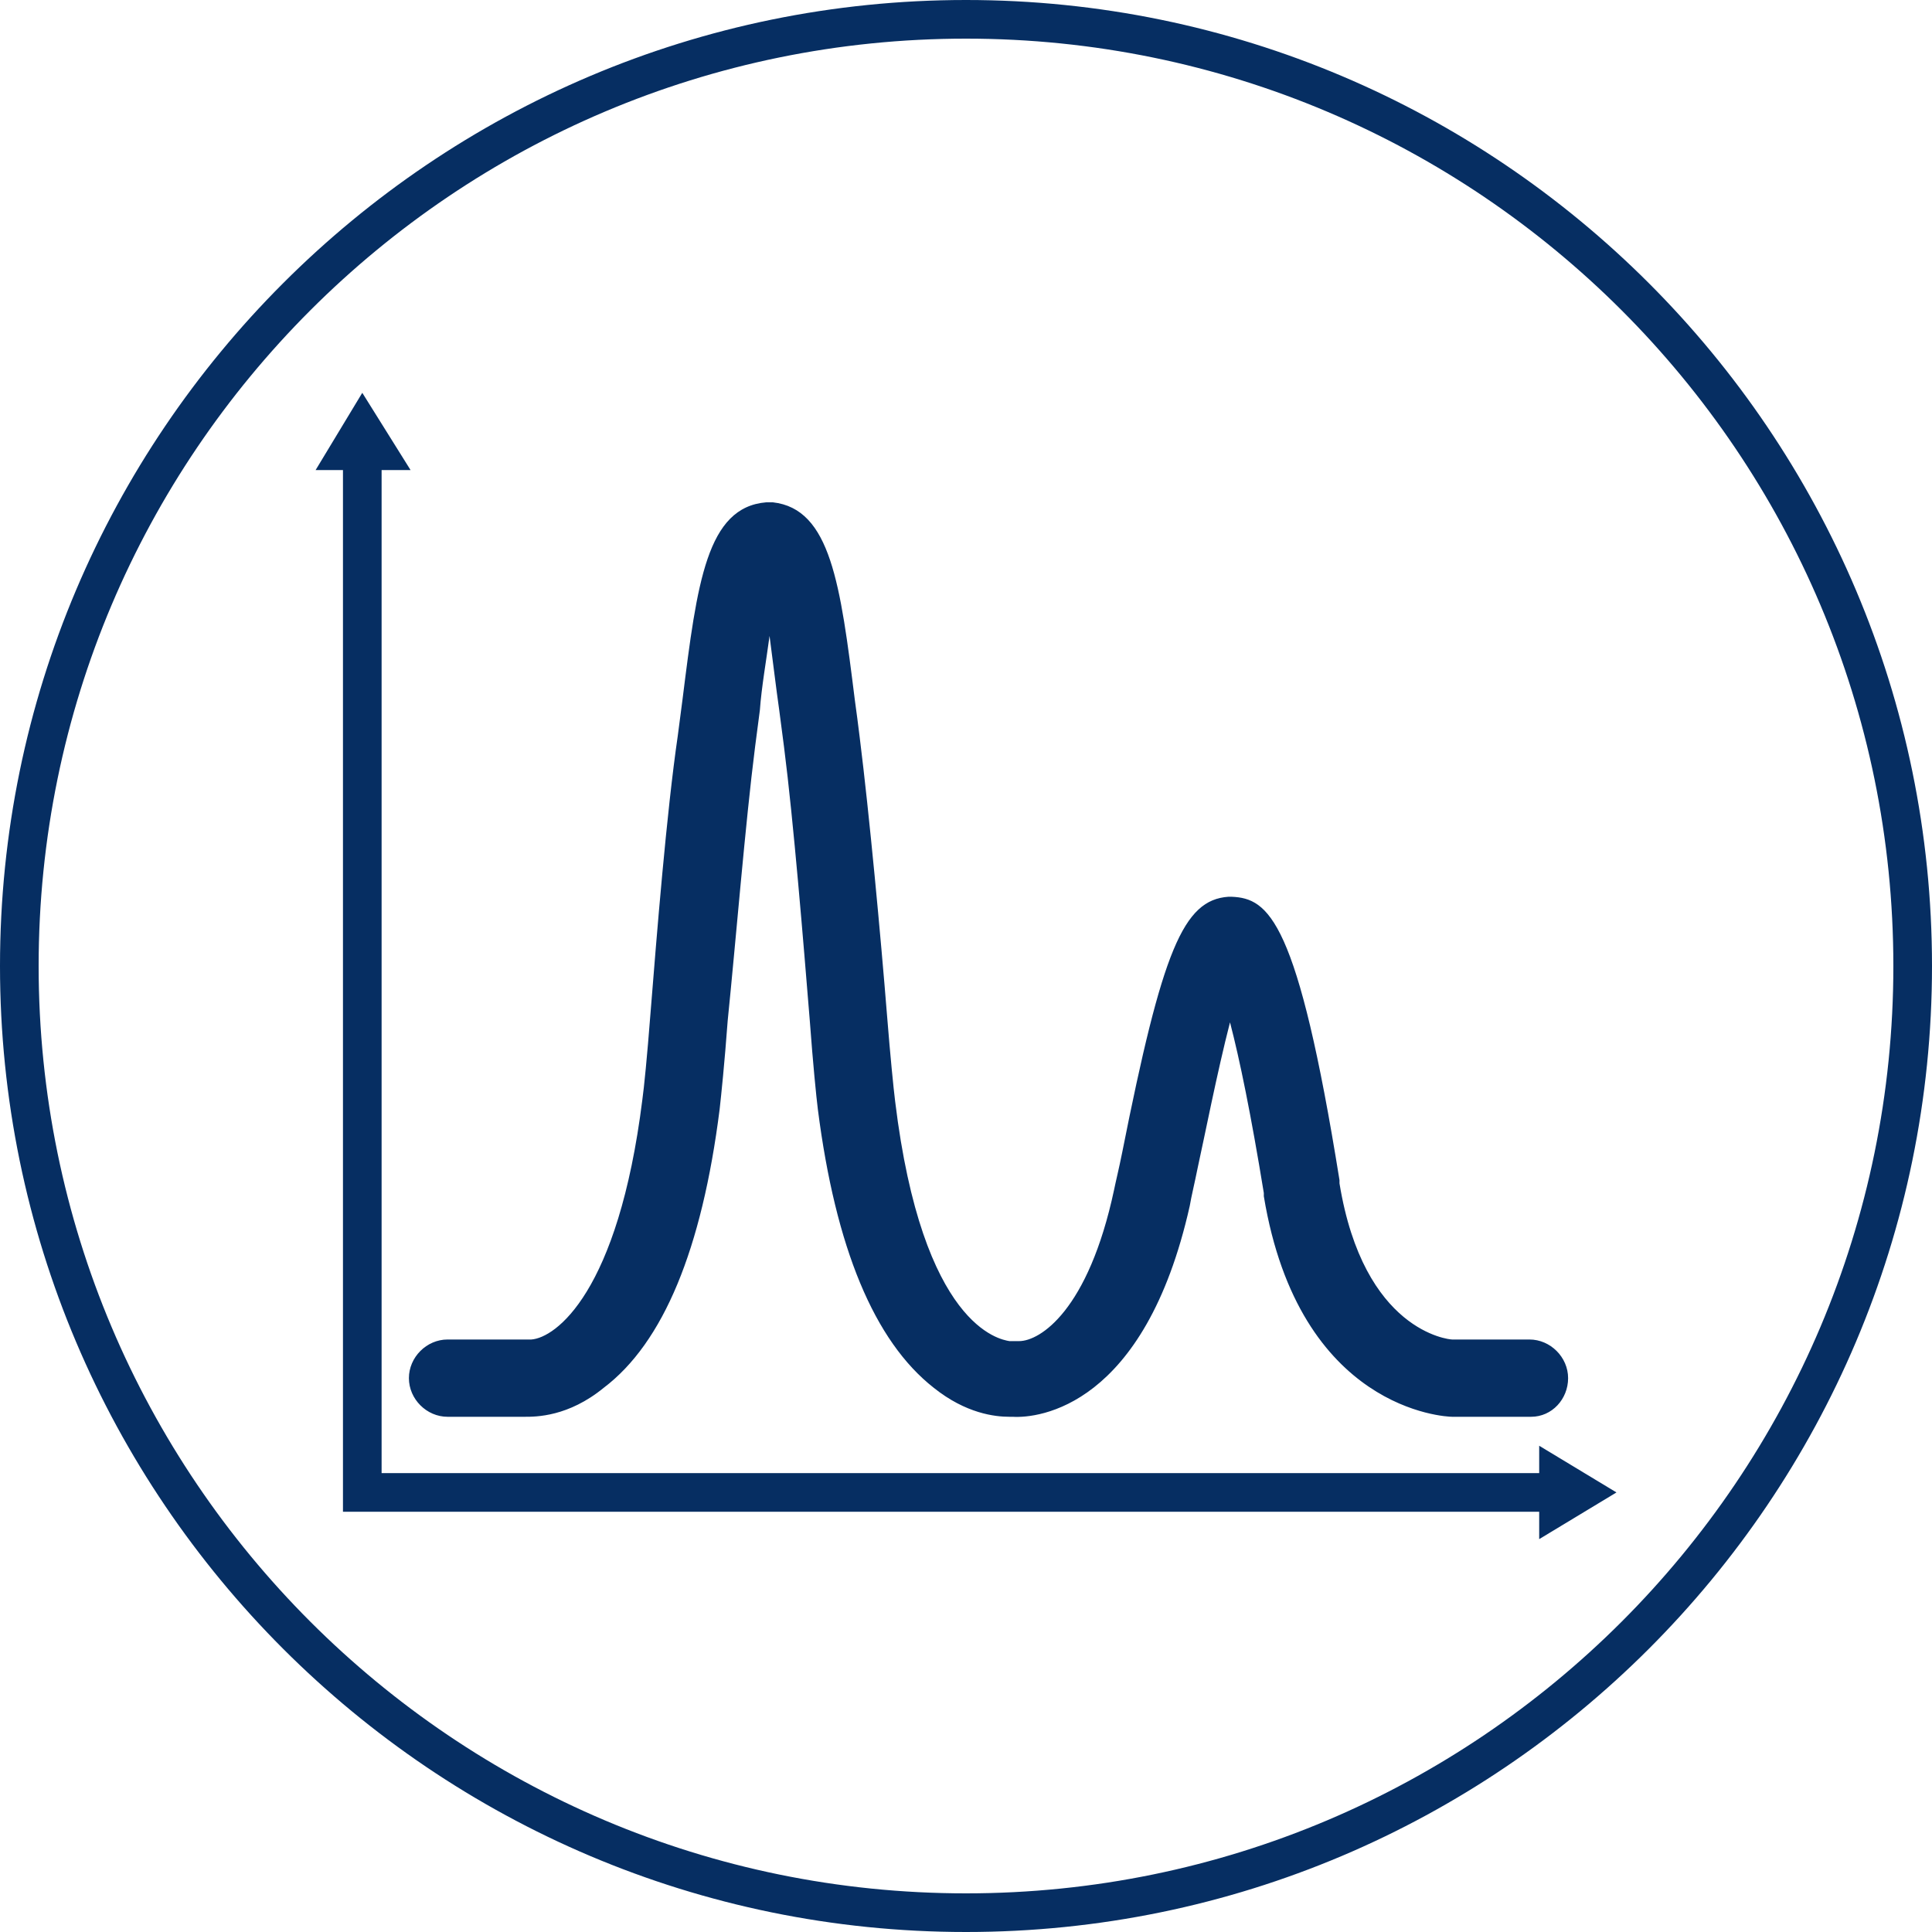
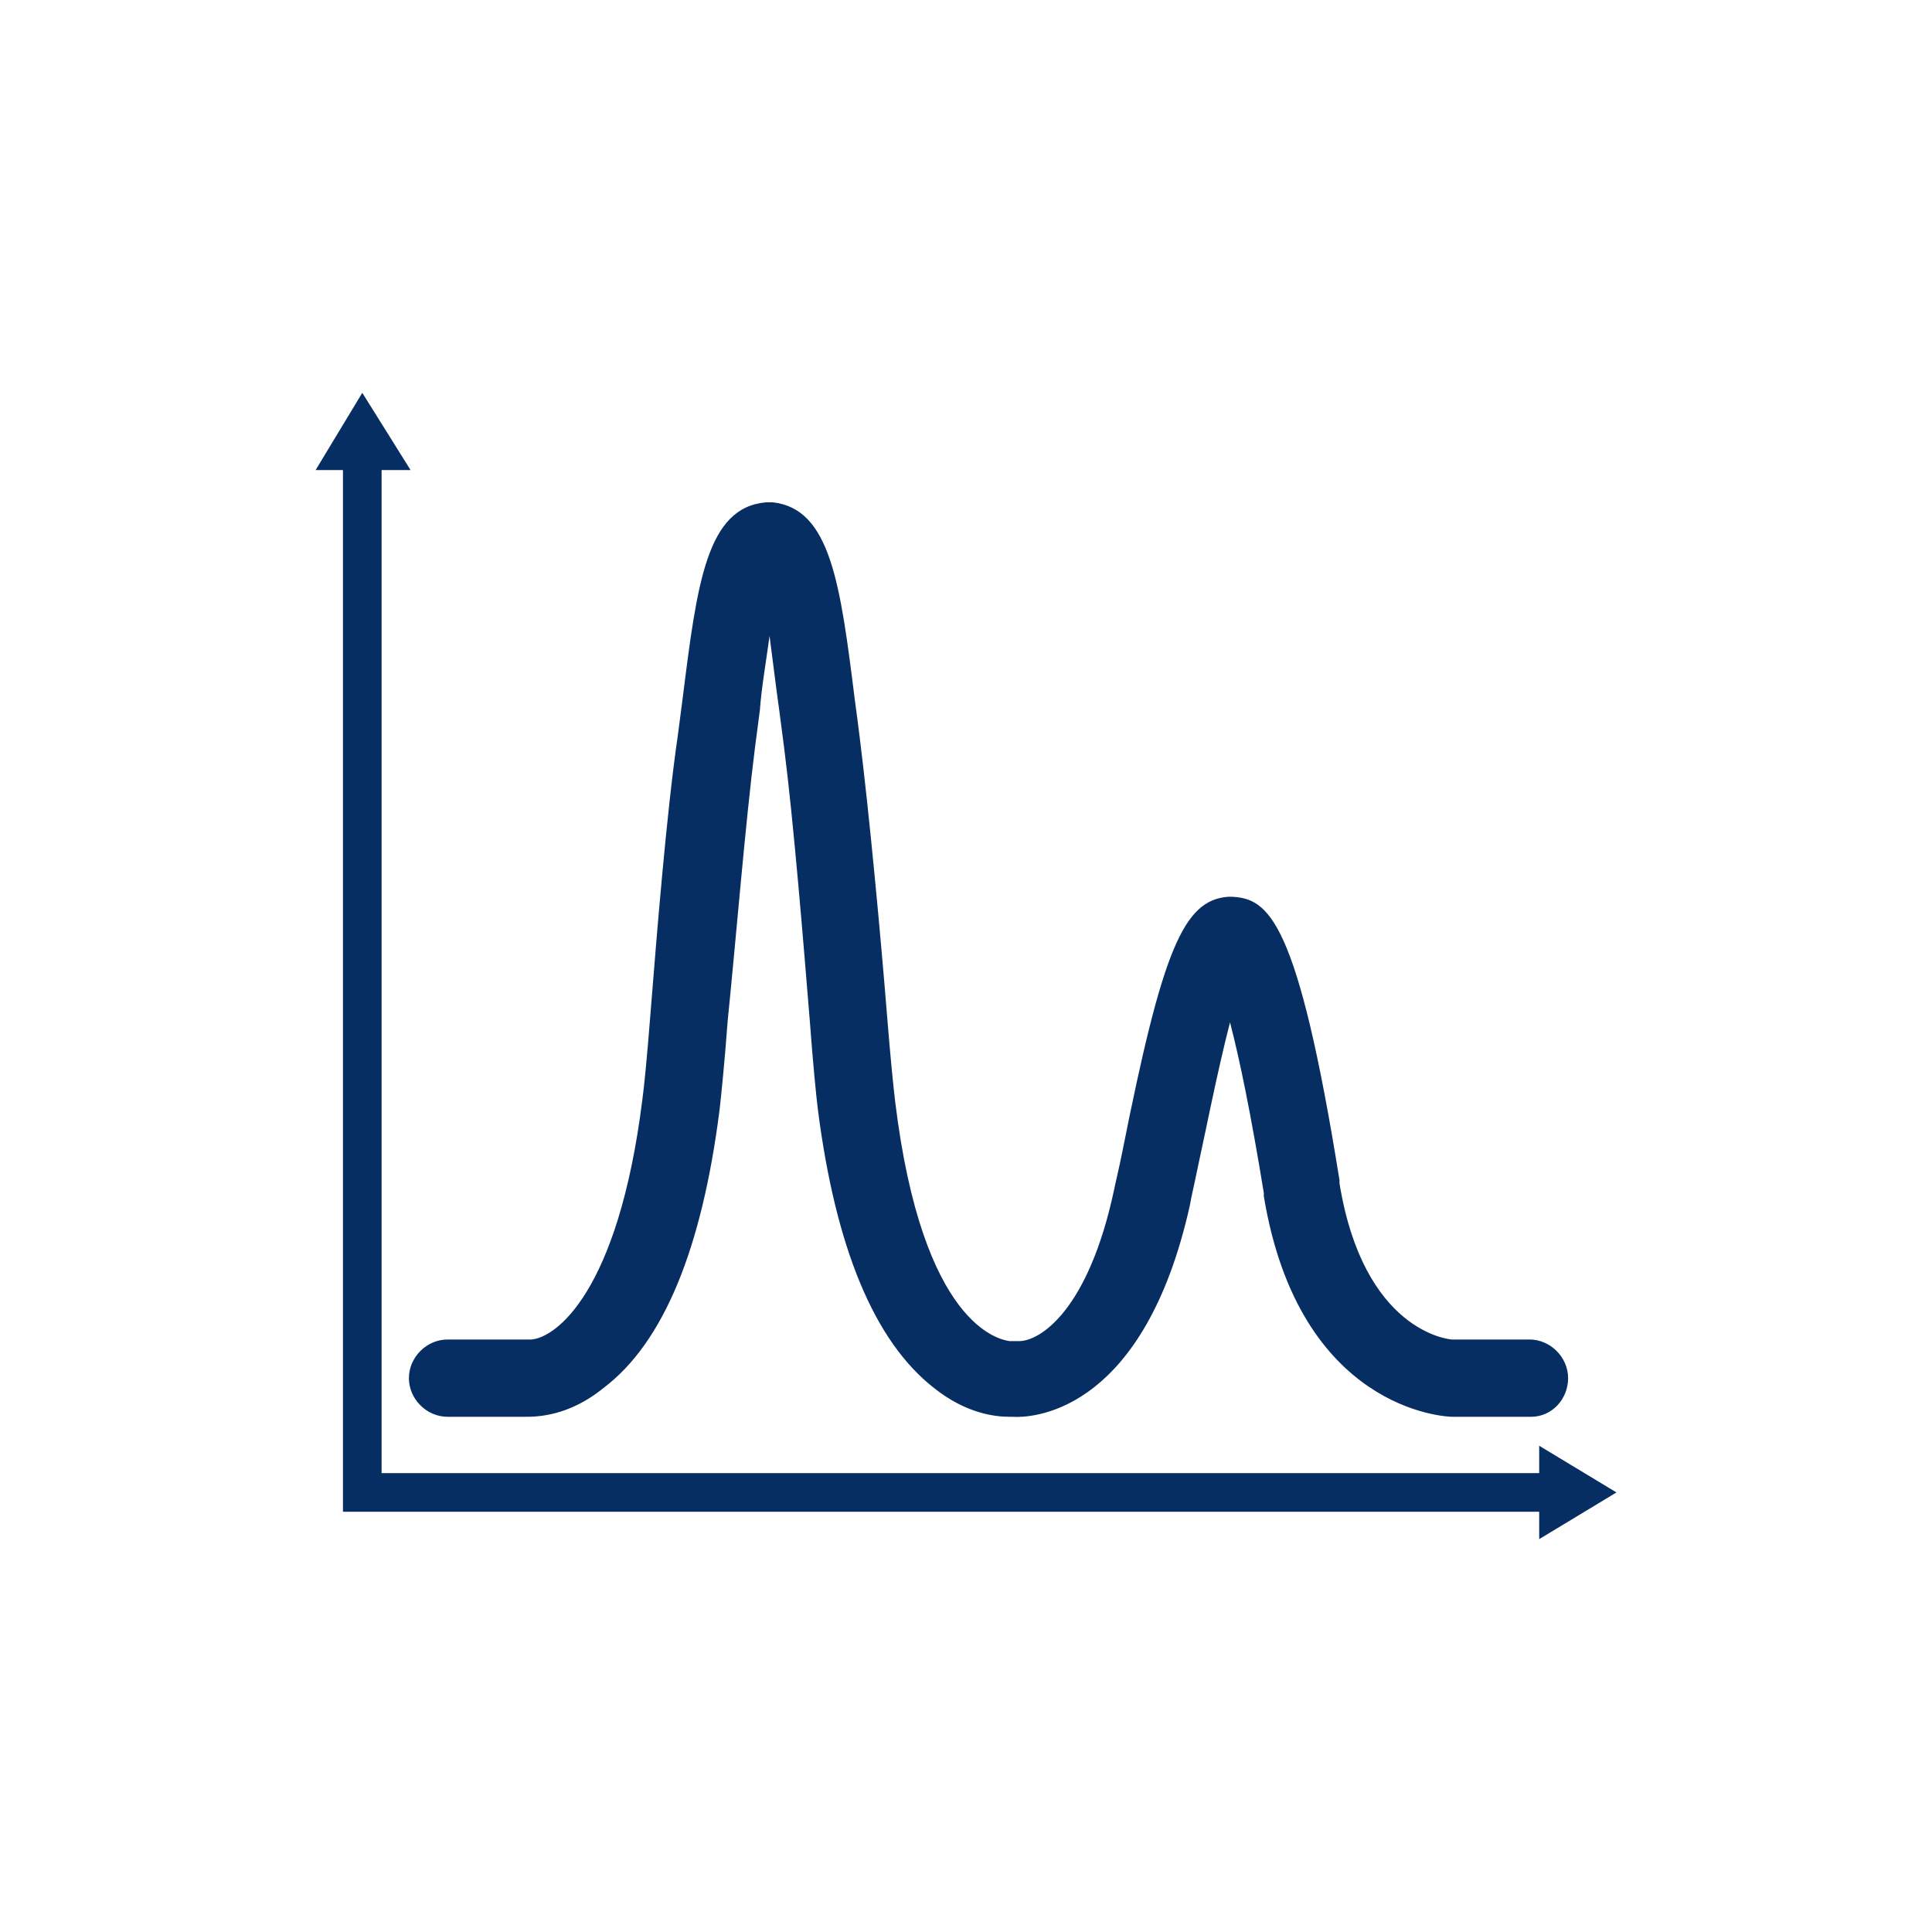
<svg xmlns="http://www.w3.org/2000/svg" width="120" height="120" viewBox="0 0 120 120" fill="none">
  <g clip-path="url(#clip0_2076_61)">
-     <path d="M60 120C26.9 120 0 93.1 0 60C0 26.9 26.9 0 60 0C93.1 0 120 26.9 120 60C120 93.1 93.1 120 60 120ZM60 2.4C28.2 2.4 2.4 28.2 2.4 60C2.4 91.8 28.2 117.6 60 117.6C91.8 117.6 117.6 91.8 117.6 60C117.6 28.2 91.8 2.4 60 2.4Z" fill="#062E62" />
    <path d="M100.402 92.698L95.602 89.798V91.498H23.702V29.198H25.502L22.502 24.398L19.602 29.198H21.302V93.898H95.602V95.598L100.402 92.698Z" fill="#062E62" />
-     <path d="M62.698 87.999C61.798 87.999 59.998 87.799 57.998 86.199C54.298 83.299 51.898 77.499 50.798 68.899C50.698 68.099 50.498 66.099 50.298 63.399C49.898 58.499 49.298 51.099 48.698 46.399C48.598 45.599 48.498 44.899 48.398 44.099C48.198 42.699 47.998 40.999 47.798 39.499C47.598 40.999 47.298 42.699 47.198 44.099C47.098 44.899 46.998 45.599 46.898 46.399C46.298 51.099 45.698 58.499 45.198 63.399C44.998 66.099 44.798 67.999 44.698 68.899C43.598 77.599 41.198 83.399 37.498 86.199C35.298 87.999 33.298 87.999 32.598 87.999H27.798C26.498 87.999 25.398 86.899 25.398 85.599C25.398 84.299 26.498 83.199 27.798 83.199H32.998C34.498 83.099 38.398 80.299 39.898 68.299C39.998 67.599 40.198 65.599 40.398 62.999C40.798 57.999 41.398 50.499 42.098 45.699C42.198 44.899 42.298 44.199 42.398 43.399C43.298 36.199 43.898 31.499 47.598 31.199H47.798H47.998C51.598 31.599 52.198 36.299 53.098 43.499C53.198 44.199 53.298 44.999 53.398 45.799C53.998 50.599 54.698 58.099 55.098 63.099C55.298 65.599 55.498 67.599 55.598 68.399C57.298 82.399 62.098 83.199 62.698 83.299C62.698 83.299 62.798 83.299 62.998 83.299C63.198 83.299 63.298 83.299 63.298 83.299C64.598 83.299 67.598 81.399 69.198 73.899C69.298 73.399 69.498 72.599 69.698 71.599C72.198 58.999 73.498 55.899 76.298 55.699H76.398H76.498C78.798 55.799 80.598 57.099 83.198 73.299V73.499C84.698 82.699 89.998 83.199 90.198 83.199H94.998C96.298 83.199 97.398 84.299 97.398 85.599C97.398 86.899 96.398 87.999 95.098 87.999H90.198C89.798 87.999 80.698 87.599 78.498 74.299V74.099C77.698 69.199 76.998 65.799 76.398 63.499C75.598 66.599 74.798 70.699 74.398 72.499C74.198 73.499 73.998 74.299 73.898 74.899C71.098 87.399 64.498 88.099 62.898 87.999C62.898 87.999 62.798 87.999 62.698 87.999Z" fill="#062E62" />
+     <path d="M62.698 87.999C61.798 87.999 59.998 87.799 57.998 86.199C54.298 83.299 51.898 77.499 50.798 68.899C50.698 68.099 50.498 66.099 50.298 63.399C49.898 58.499 49.298 51.099 48.698 46.399C48.598 45.599 48.498 44.899 48.398 44.099C48.198 42.699 47.998 40.999 47.798 39.499C47.598 40.999 47.298 42.699 47.198 44.099C47.098 44.899 46.998 45.599 46.898 46.399C46.298 51.099 45.698 58.499 45.198 63.399C44.998 66.099 44.798 67.999 44.698 68.899C43.598 77.599 41.198 83.399 37.498 86.199C35.298 87.999 33.298 87.999 32.598 87.999H27.798C26.498 87.999 25.398 86.899 25.398 85.599C25.398 84.299 26.498 83.199 27.798 83.199H32.998C34.498 83.099 38.398 80.299 39.898 68.299C39.998 67.599 40.198 65.599 40.398 62.999C40.798 57.999 41.398 50.499 42.098 45.699C42.198 44.899 42.298 44.199 42.398 43.399C43.298 36.199 43.898 31.499 47.598 31.199H47.998C51.598 31.599 52.198 36.299 53.098 43.499C53.198 44.199 53.298 44.999 53.398 45.799C53.998 50.599 54.698 58.099 55.098 63.099C55.298 65.599 55.498 67.599 55.598 68.399C57.298 82.399 62.098 83.199 62.698 83.299C62.698 83.299 62.798 83.299 62.998 83.299C63.198 83.299 63.298 83.299 63.298 83.299C64.598 83.299 67.598 81.399 69.198 73.899C69.298 73.399 69.498 72.599 69.698 71.599C72.198 58.999 73.498 55.899 76.298 55.699H76.398H76.498C78.798 55.799 80.598 57.099 83.198 73.299V73.499C84.698 82.699 89.998 83.199 90.198 83.199H94.998C96.298 83.199 97.398 84.299 97.398 85.599C97.398 86.899 96.398 87.999 95.098 87.999H90.198C89.798 87.999 80.698 87.599 78.498 74.299V74.099C77.698 69.199 76.998 65.799 76.398 63.499C75.598 66.599 74.798 70.699 74.398 72.499C74.198 73.499 73.998 74.299 73.898 74.899C71.098 87.399 64.498 88.099 62.898 87.999C62.898 87.999 62.798 87.999 62.698 87.999Z" fill="#062E62" />
  </g>
  <defs>
    <clipPath id="clip0_2076_61">
      <rect width="120" height="120" fill="white" />
    </clipPath>
  </defs>
</svg>